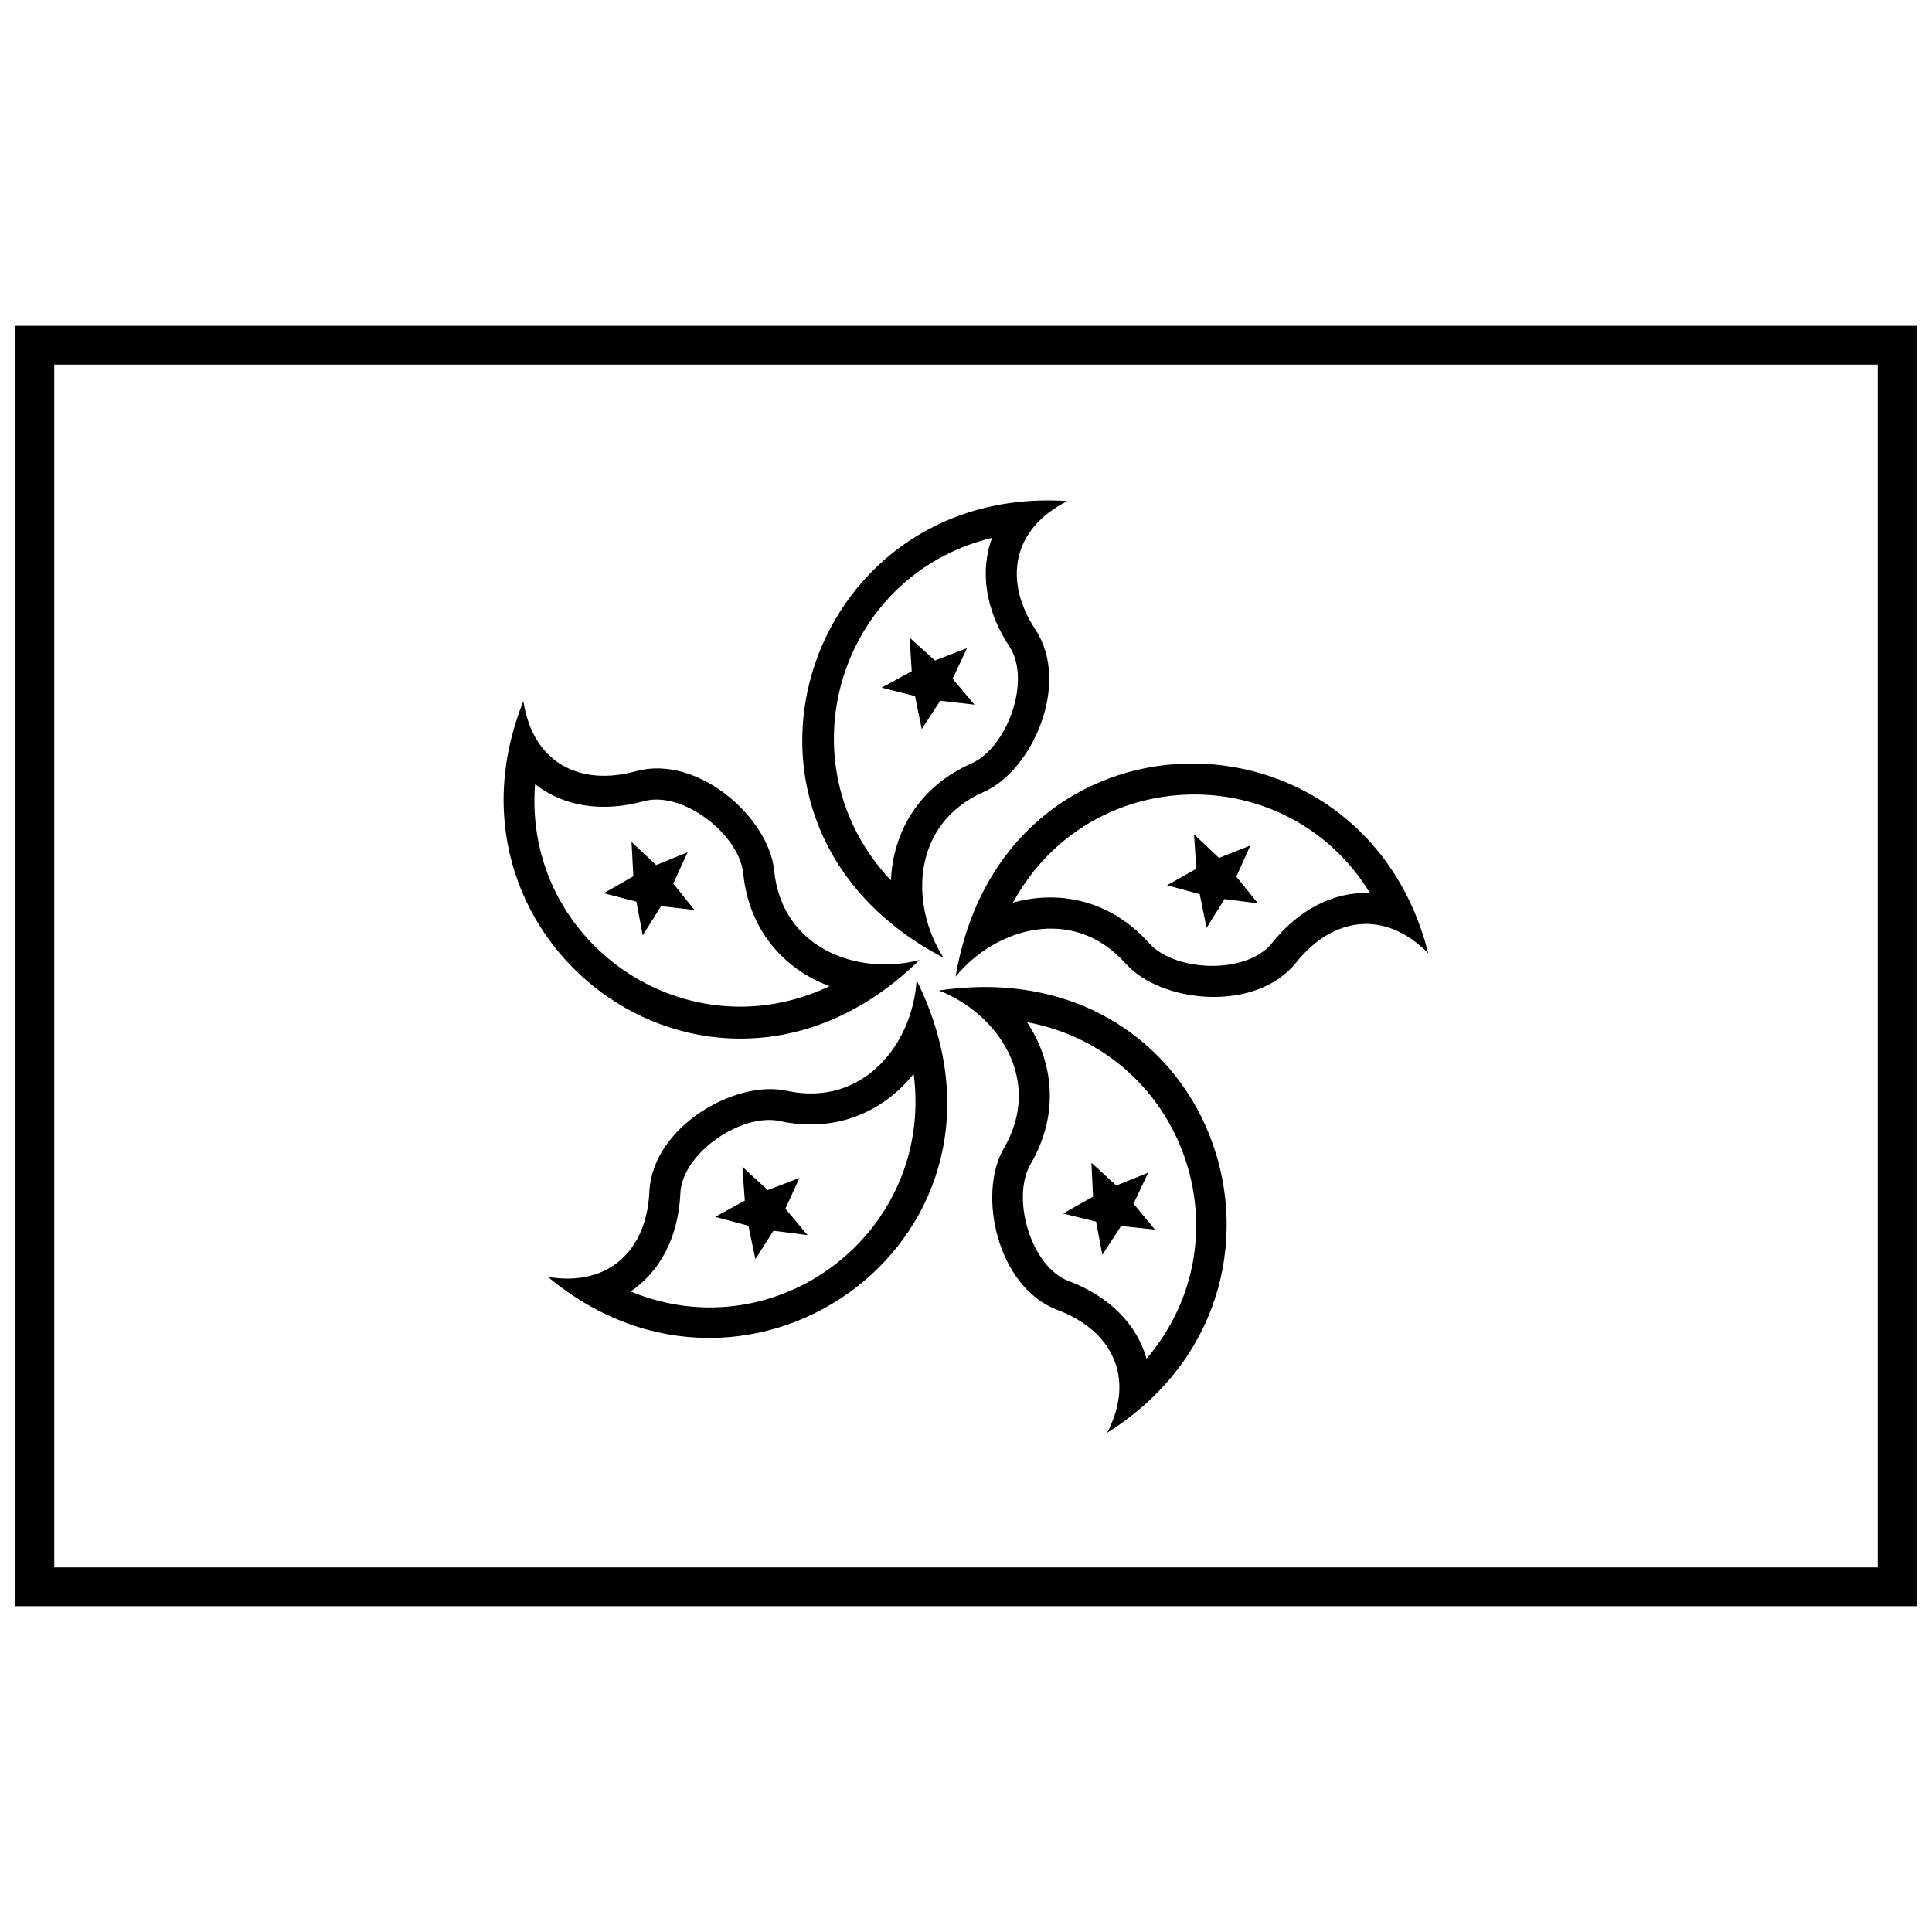
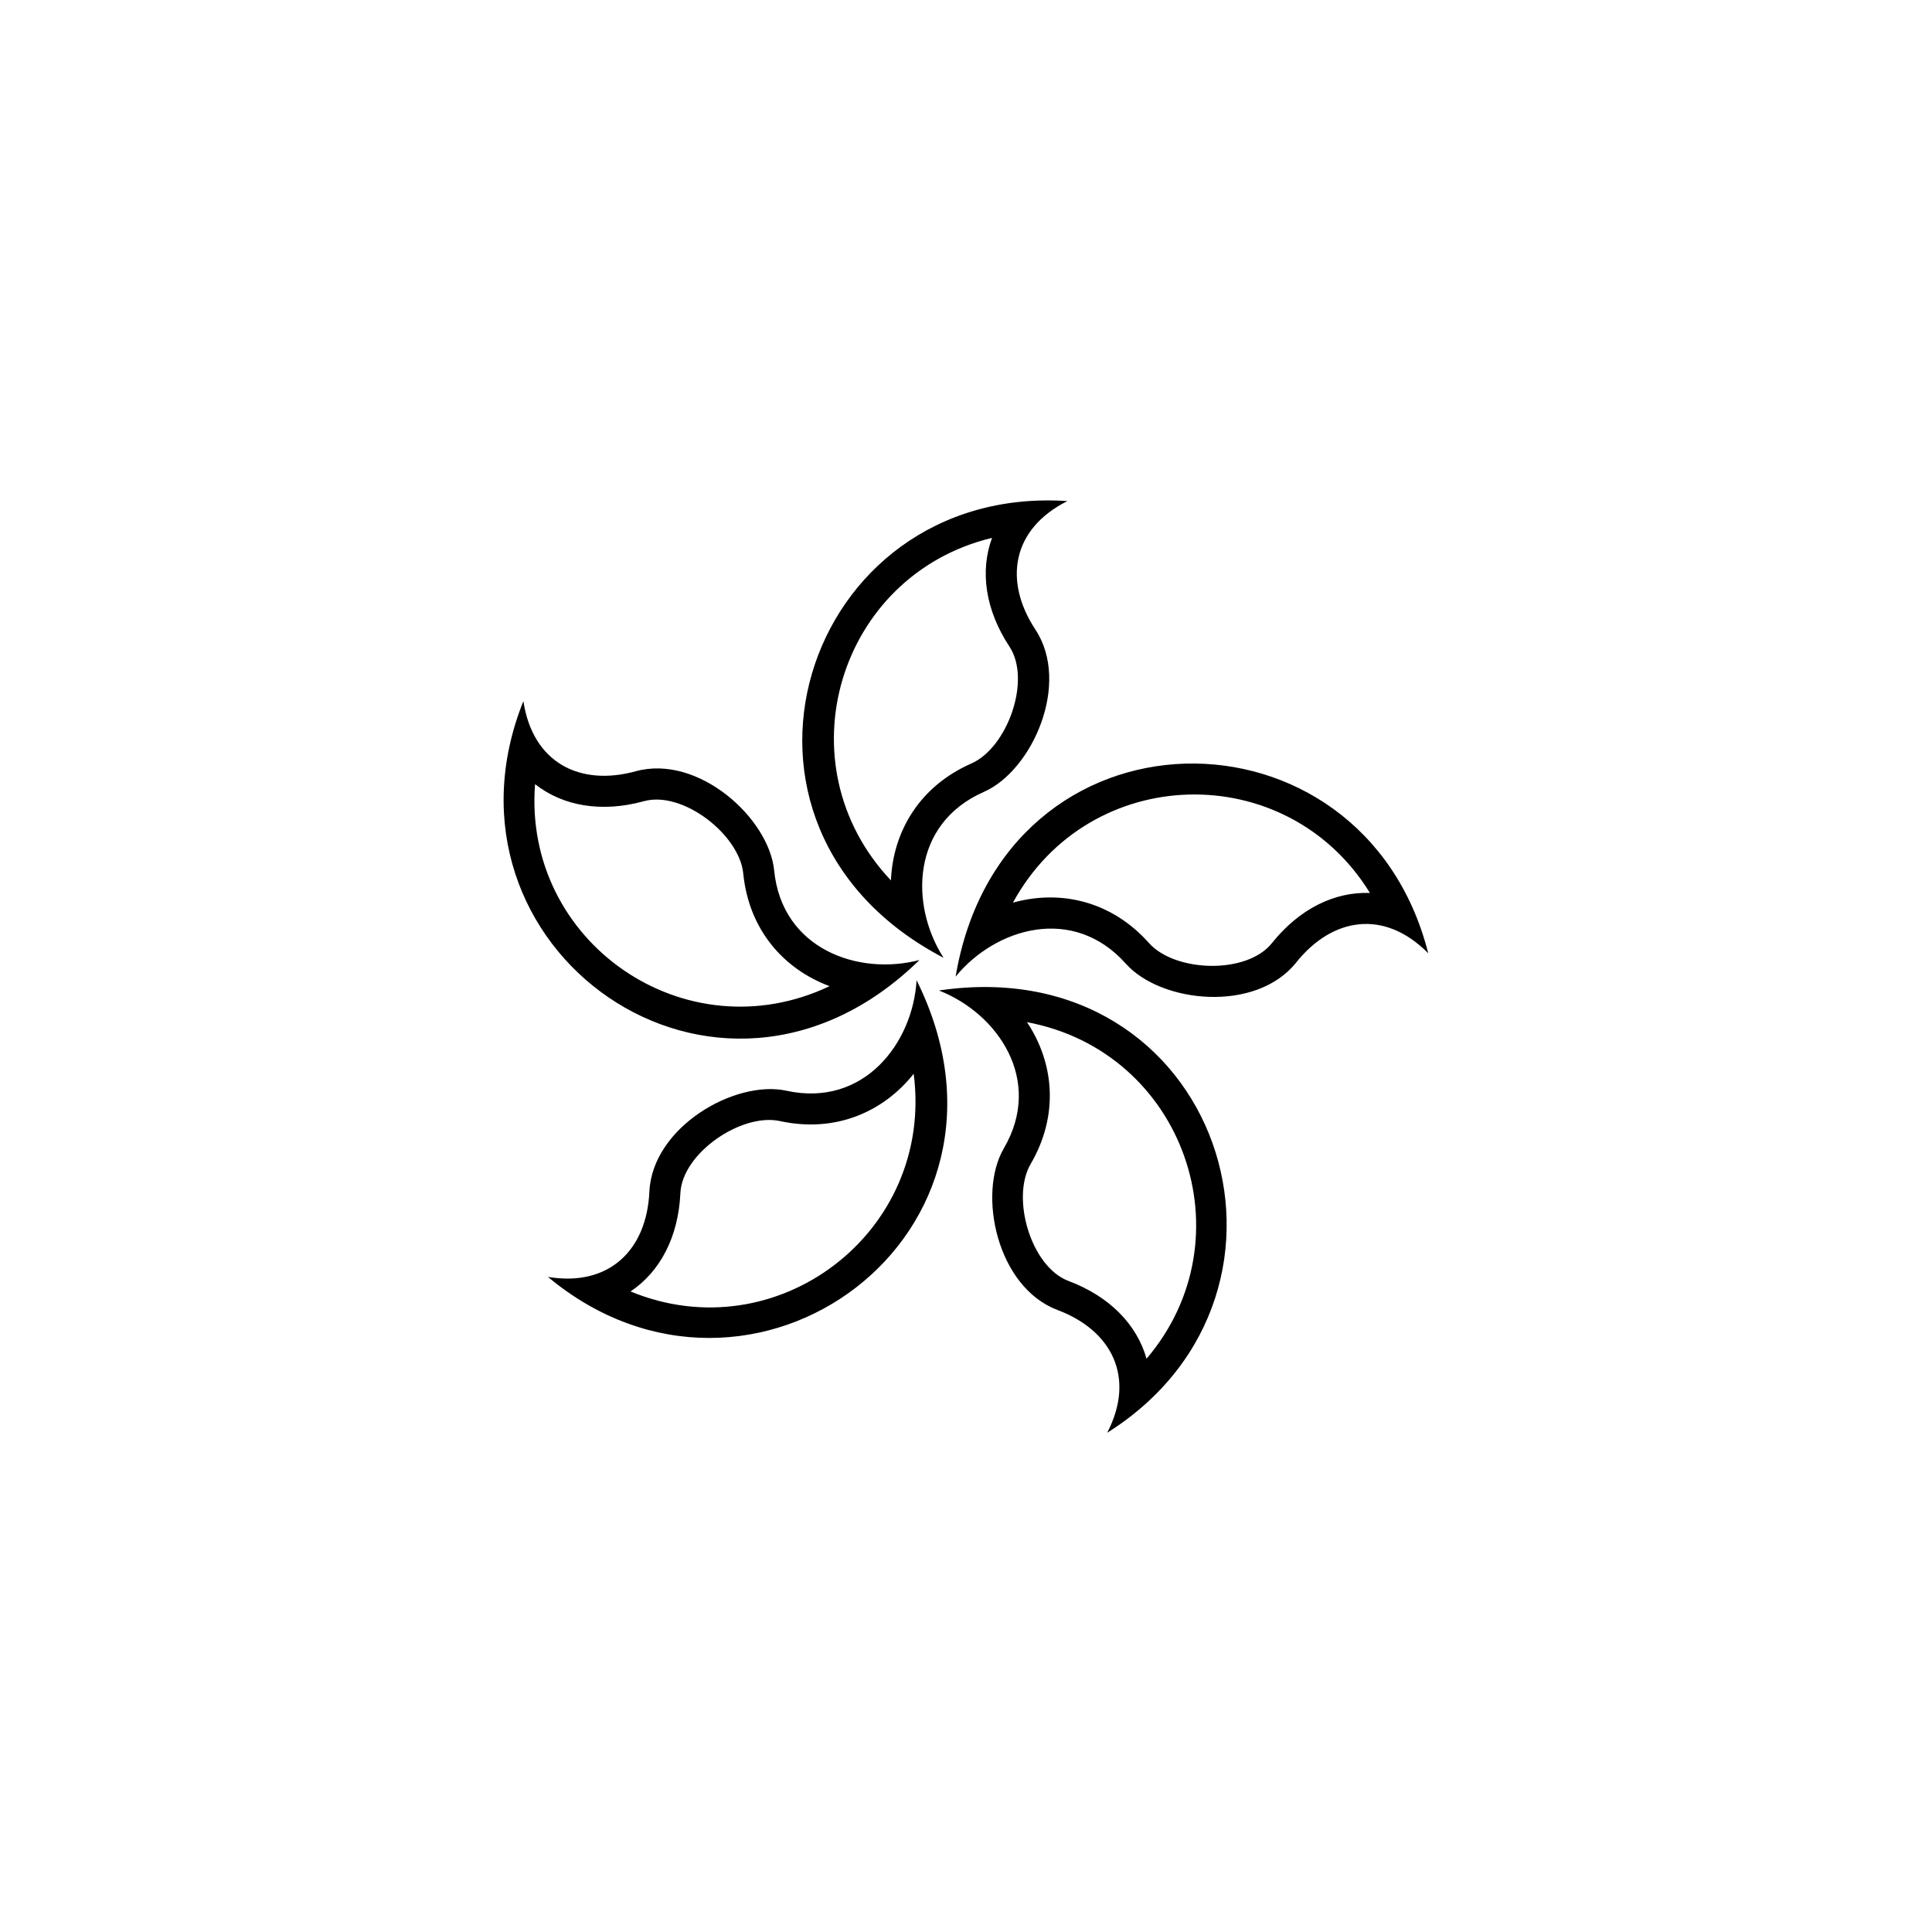
<svg xmlns="http://www.w3.org/2000/svg" width="800px" height="800px" version="1.1" viewBox="144 144 512 512">
  <defs>
    <clipPath id="a">
      <path d="m148.09 230h503.81v340h-503.81z" />
    </clipPath>
  </defs>
  <g clip-path="url(#a)">
-     <path d="m158.38 240.63v318.74h483.25v-318.74zm493.53-10.281v339.3h-503.81v-339.3z" />
-   </g>
+     </g>
  <path d="m401.43 346.33c9.48-4.16 15.969-22.043 10.09-30.965-6.398-9.703-7.871-19.992-4.617-28.824-40.801 9.828-55.914 59.969-26.797 90.777 0.543-12.953 7.574-24.949 21.324-30.988zm3.305 7.531c-19.246 8.449-19.672 29.941-10.684 43.961-66.598-34.773-37.352-125.71 32.82-121.03-14.785 7.41-16.926 21.234-8.484 34.047 9.453 14.34-0.871 37.414-13.652 43.02zm43.762 40.059c6.887 7.731 25.902 8.375 32.566 0.027 7.254-9.082 16.582-13.664 25.988-13.301-21.953-35.766-74.312-34.645-94.613 2.566 12.484-3.488 26.07-0.508 36.059 10.707zm-6.141 5.469c-13.984-15.691-34.555-9.457-45.109 3.422 12.492-74.078 108.02-74.371 125.25-6.184-11.617-11.77-25.43-9.535-35 2.453-10.719 13.422-35.855 10.734-45.137 0.309zm-25.23 53.098c-5.227 8.938 0.039 27.219 10.039 30.98 10.879 4.09 18.121 11.547 20.68 20.605 27.23-31.93 9.984-81.383-31.68-89.188 7.176 10.793 8.539 24.633 0.961 37.602zm-7.102-4.152c10.605-18.148-1.68-35.781-17.191-41.844 74.316-11.012 104.11 79.75 44.586 117.21 7.606-14.688 1.211-27.133-13.148-32.531-16.078-6.047-21.289-30.781-14.246-42.832zm-59.352-7.242c-10.117-2.207-25.879 8.449-26.363 19.121-0.531 11.609-5.383 20.801-13.207 26.035 38.781 16.031 80.484-15.652 75.035-57.691-8.051 10.16-20.793 15.734-35.465 12.535zm1.75-8.035c20.539 4.477 33.516-12.66 34.484-29.285 33.438 67.277-43.672 123.66-97.691 78.625 16.316 2.695 26.18-7.234 26.875-22.559 0.781-17.16 22.699-29.758 36.332-26.781zm-11.453-57.57c-1.023-10.305-16.031-22-26.328-19.164-11.207 3.086-21.449 1.309-28.844-4.516-3.262 41.836 39.758 71.707 78.055 53.535-12.152-4.516-21.391-14.91-22.883-29.855zm8.188-0.816c2.086 20.914 22.395 27.961 38.504 23.746-53.652 52.59-131.1-3.324-104.96-68.613 2.477 16.348 14.965 22.66 29.758 18.59 16.559-4.562 35.316 12.387 36.699 26.277z" />
-   <path d="m388.27 337.22-1.781-8.75-8.852-2.234 7.981-4.359-0.559-8.898 6.707 6.059 8.504-3.269-3.824 8.098 5.805 6.879-9.074-1.043zm65 41.395 7.773-4.394-0.613-9.109 6.613 6.242 8.293-3.281-3.691 8.25 5.738 7.078-8.883-1.133-4.75 7.644-1.812-8.953zm-20.035 73.523 6.578 6.035 8.477-3.398-3.894 8.219 5.684 6.871-8.988-0.961-4.957 7.644-1.664-8.801-8.742-2.152 7.953-4.488zm-77.387 4.043-3.707 8.125 5.852 7.012-9.02-1.164-4.781 7.527-1.859-8.844-8.805-2.352 7.856-4.305-0.652-8.98 6.727 6.18zm-27.793-71.023-8.867-1.012-4.859 7.731-1.684-8.938-8.633-2.223 7.832-4.504-0.48-9.098 6.519 6.141 8.34-3.398-3.801 8.309z" />
</svg>